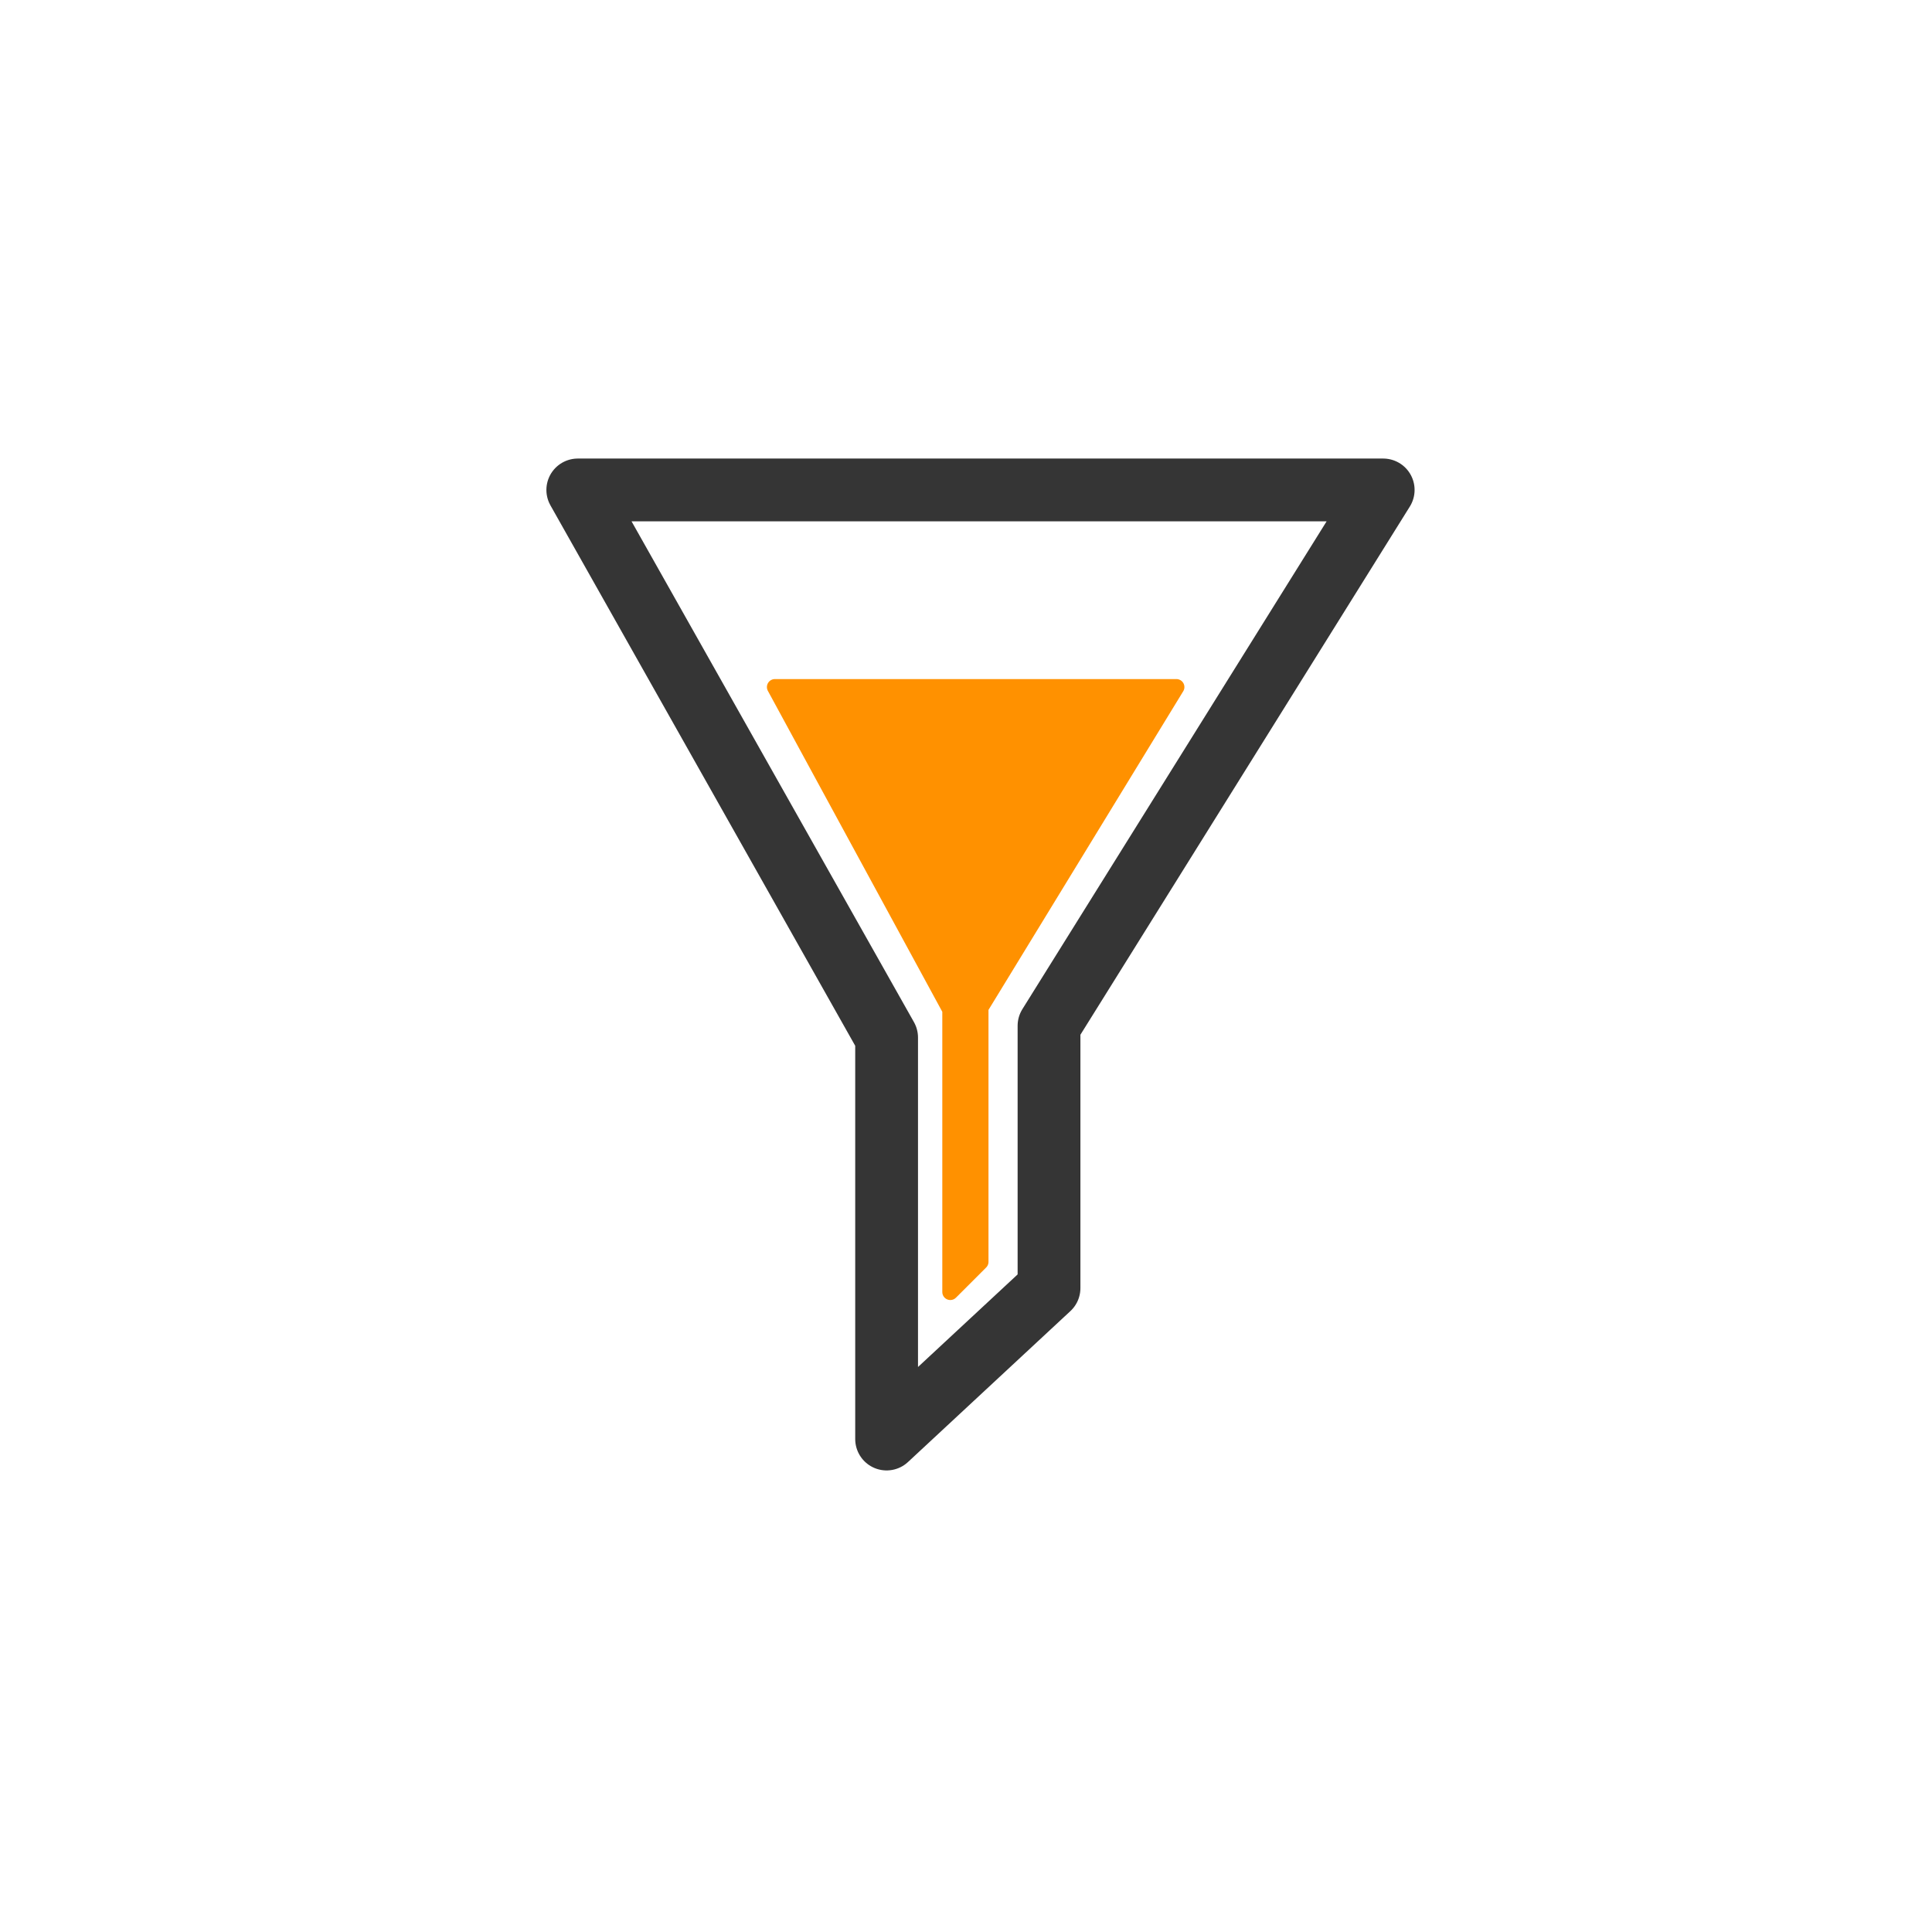
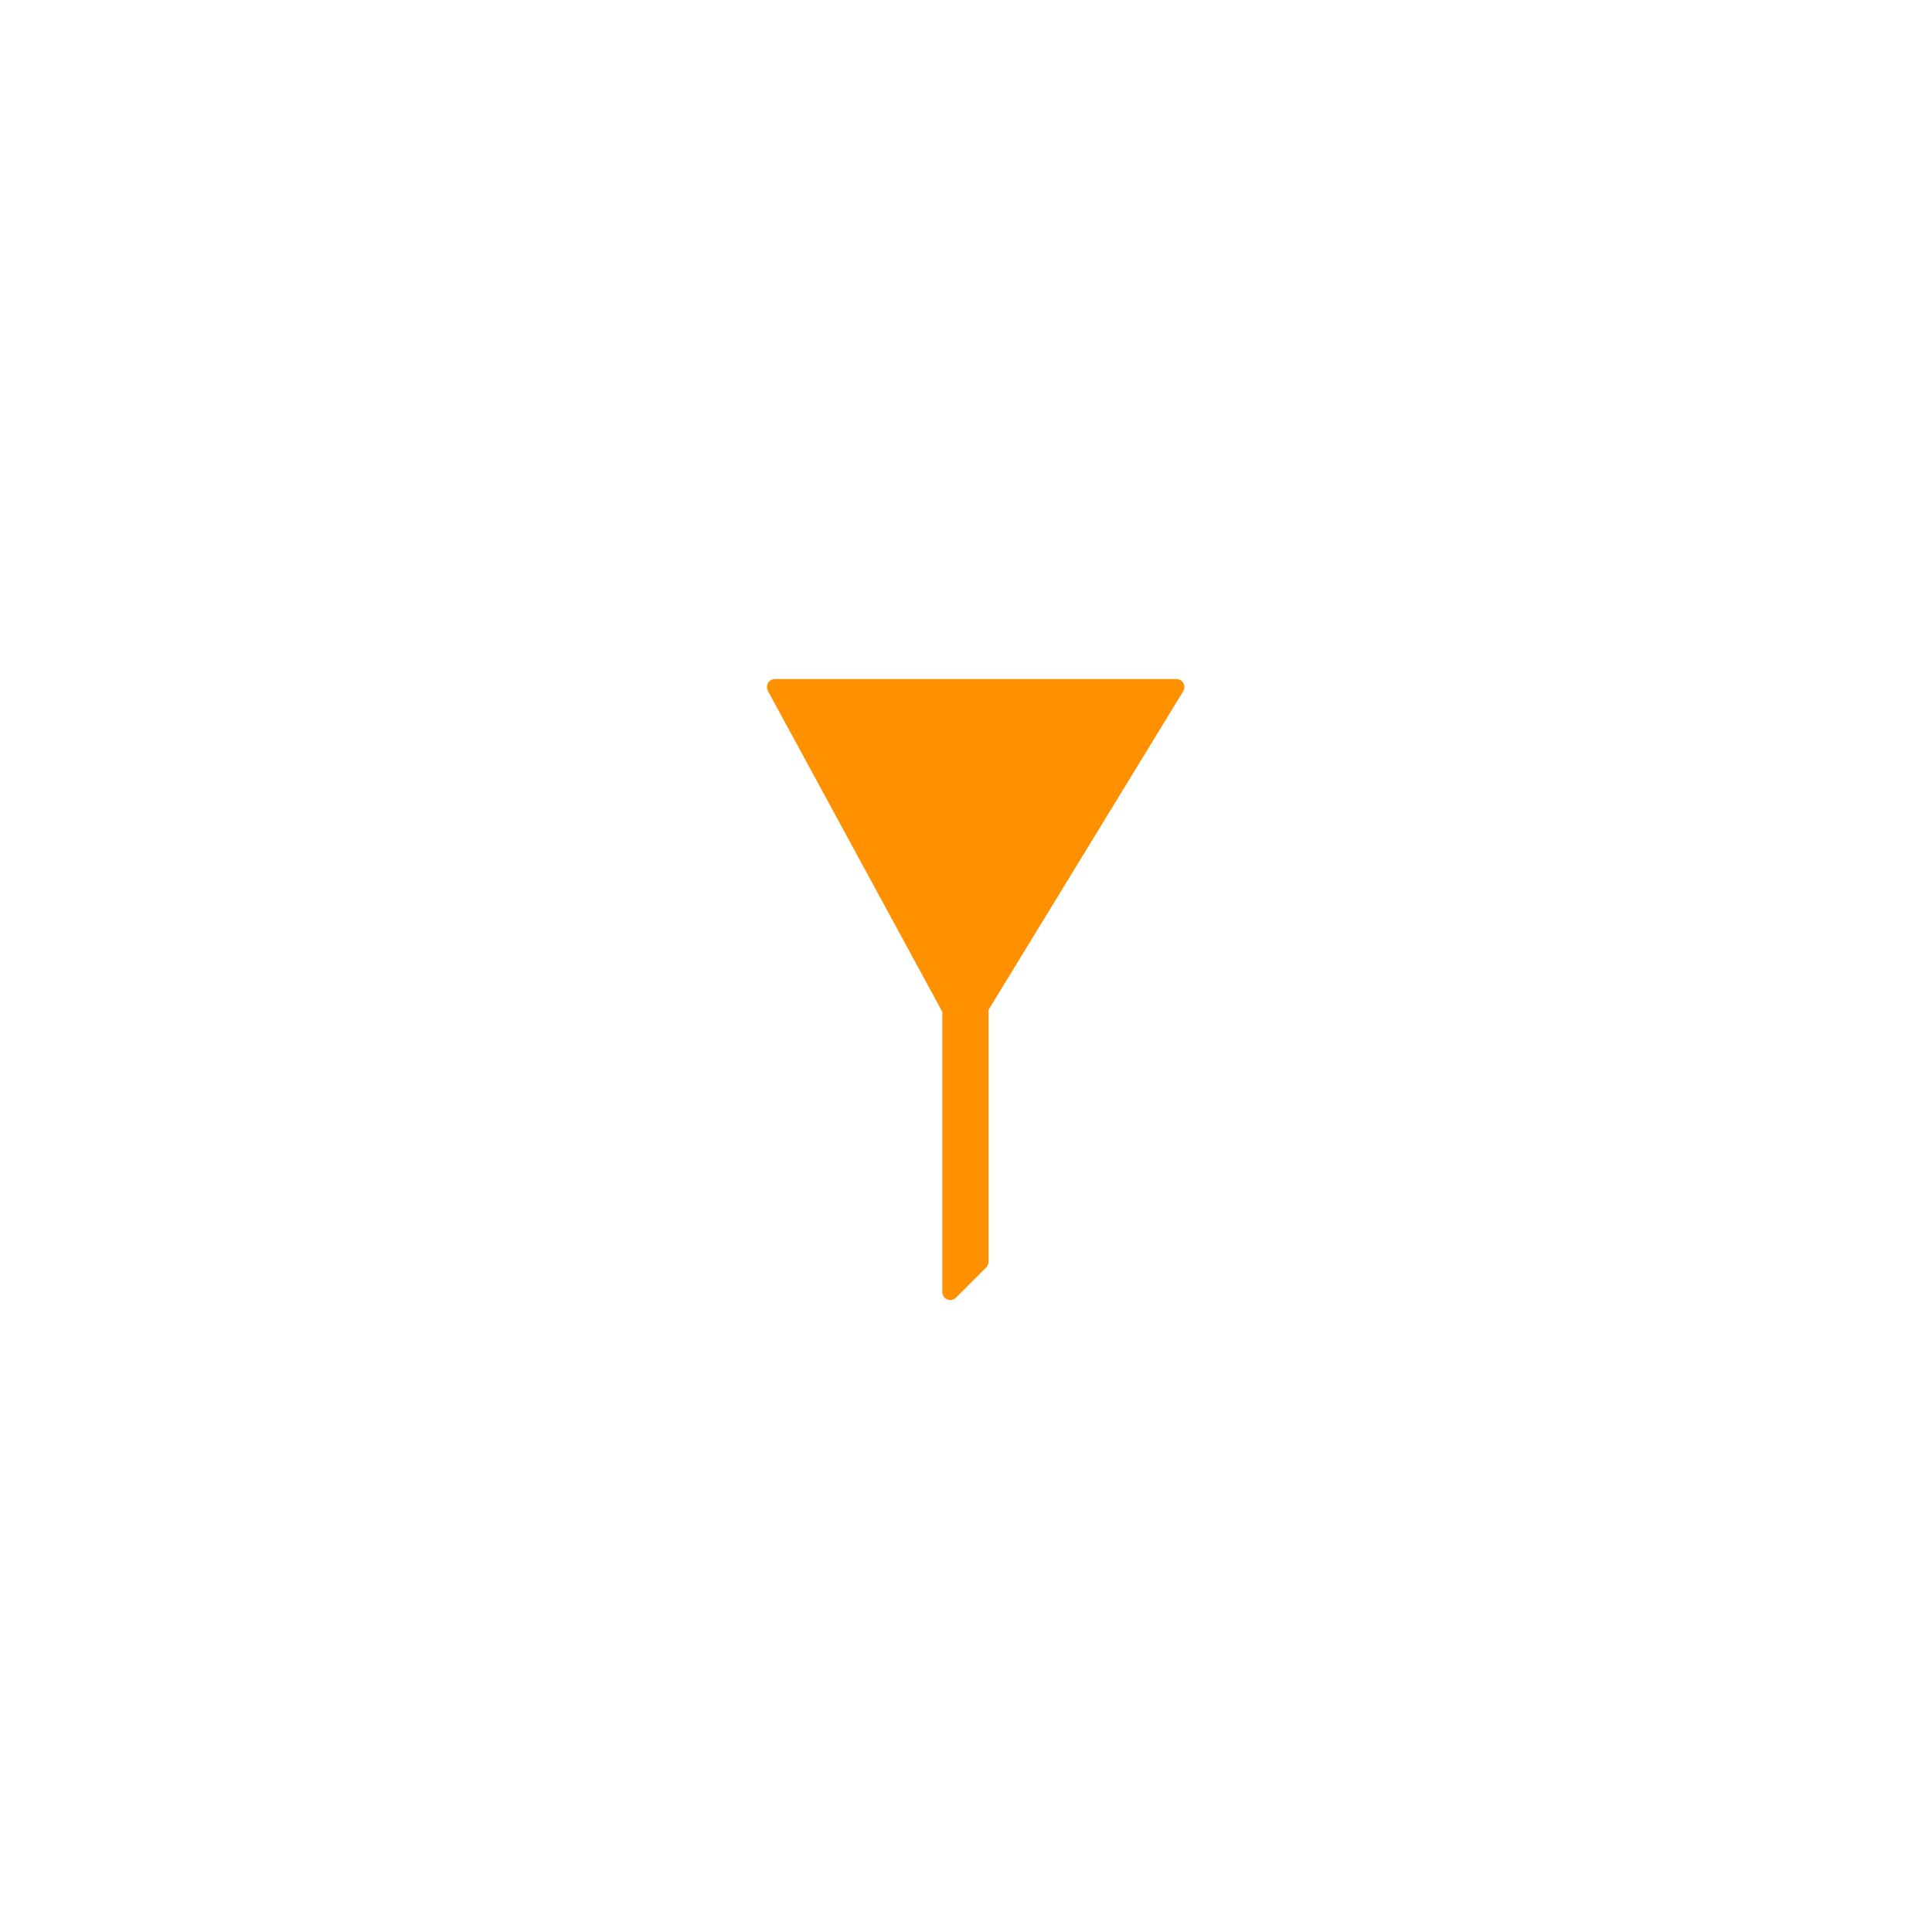
<svg xmlns="http://www.w3.org/2000/svg" id="Layer_1" data-name="Layer 1" viewBox="0 0 64 64">
  <defs>
    <style>.cls-1{fill:none;stroke:#353535;stroke-linecap:round;stroke-width:2.08px;}.cls-1,.cls-2{stroke-linejoin:round;}.cls-2{fill:#ff9100;stroke:#ff9100;stroke-width:0.53px;}</style>
  </defs>
  <title>Icons for export</title>
-   <polygon class="cls-1" points="19.14 16.23 45.82 16.23 34.75 33.98 34.75 42.67 29.37 47.67 29.37 34.37 19.14 16.23" />
  <polygon class="cls-2" points="25.67 22.76 38.97 22.76 32.48 33.38 32.48 41.8 31.48 42.8 31.48 33.45 25.67 22.76" />
</svg>